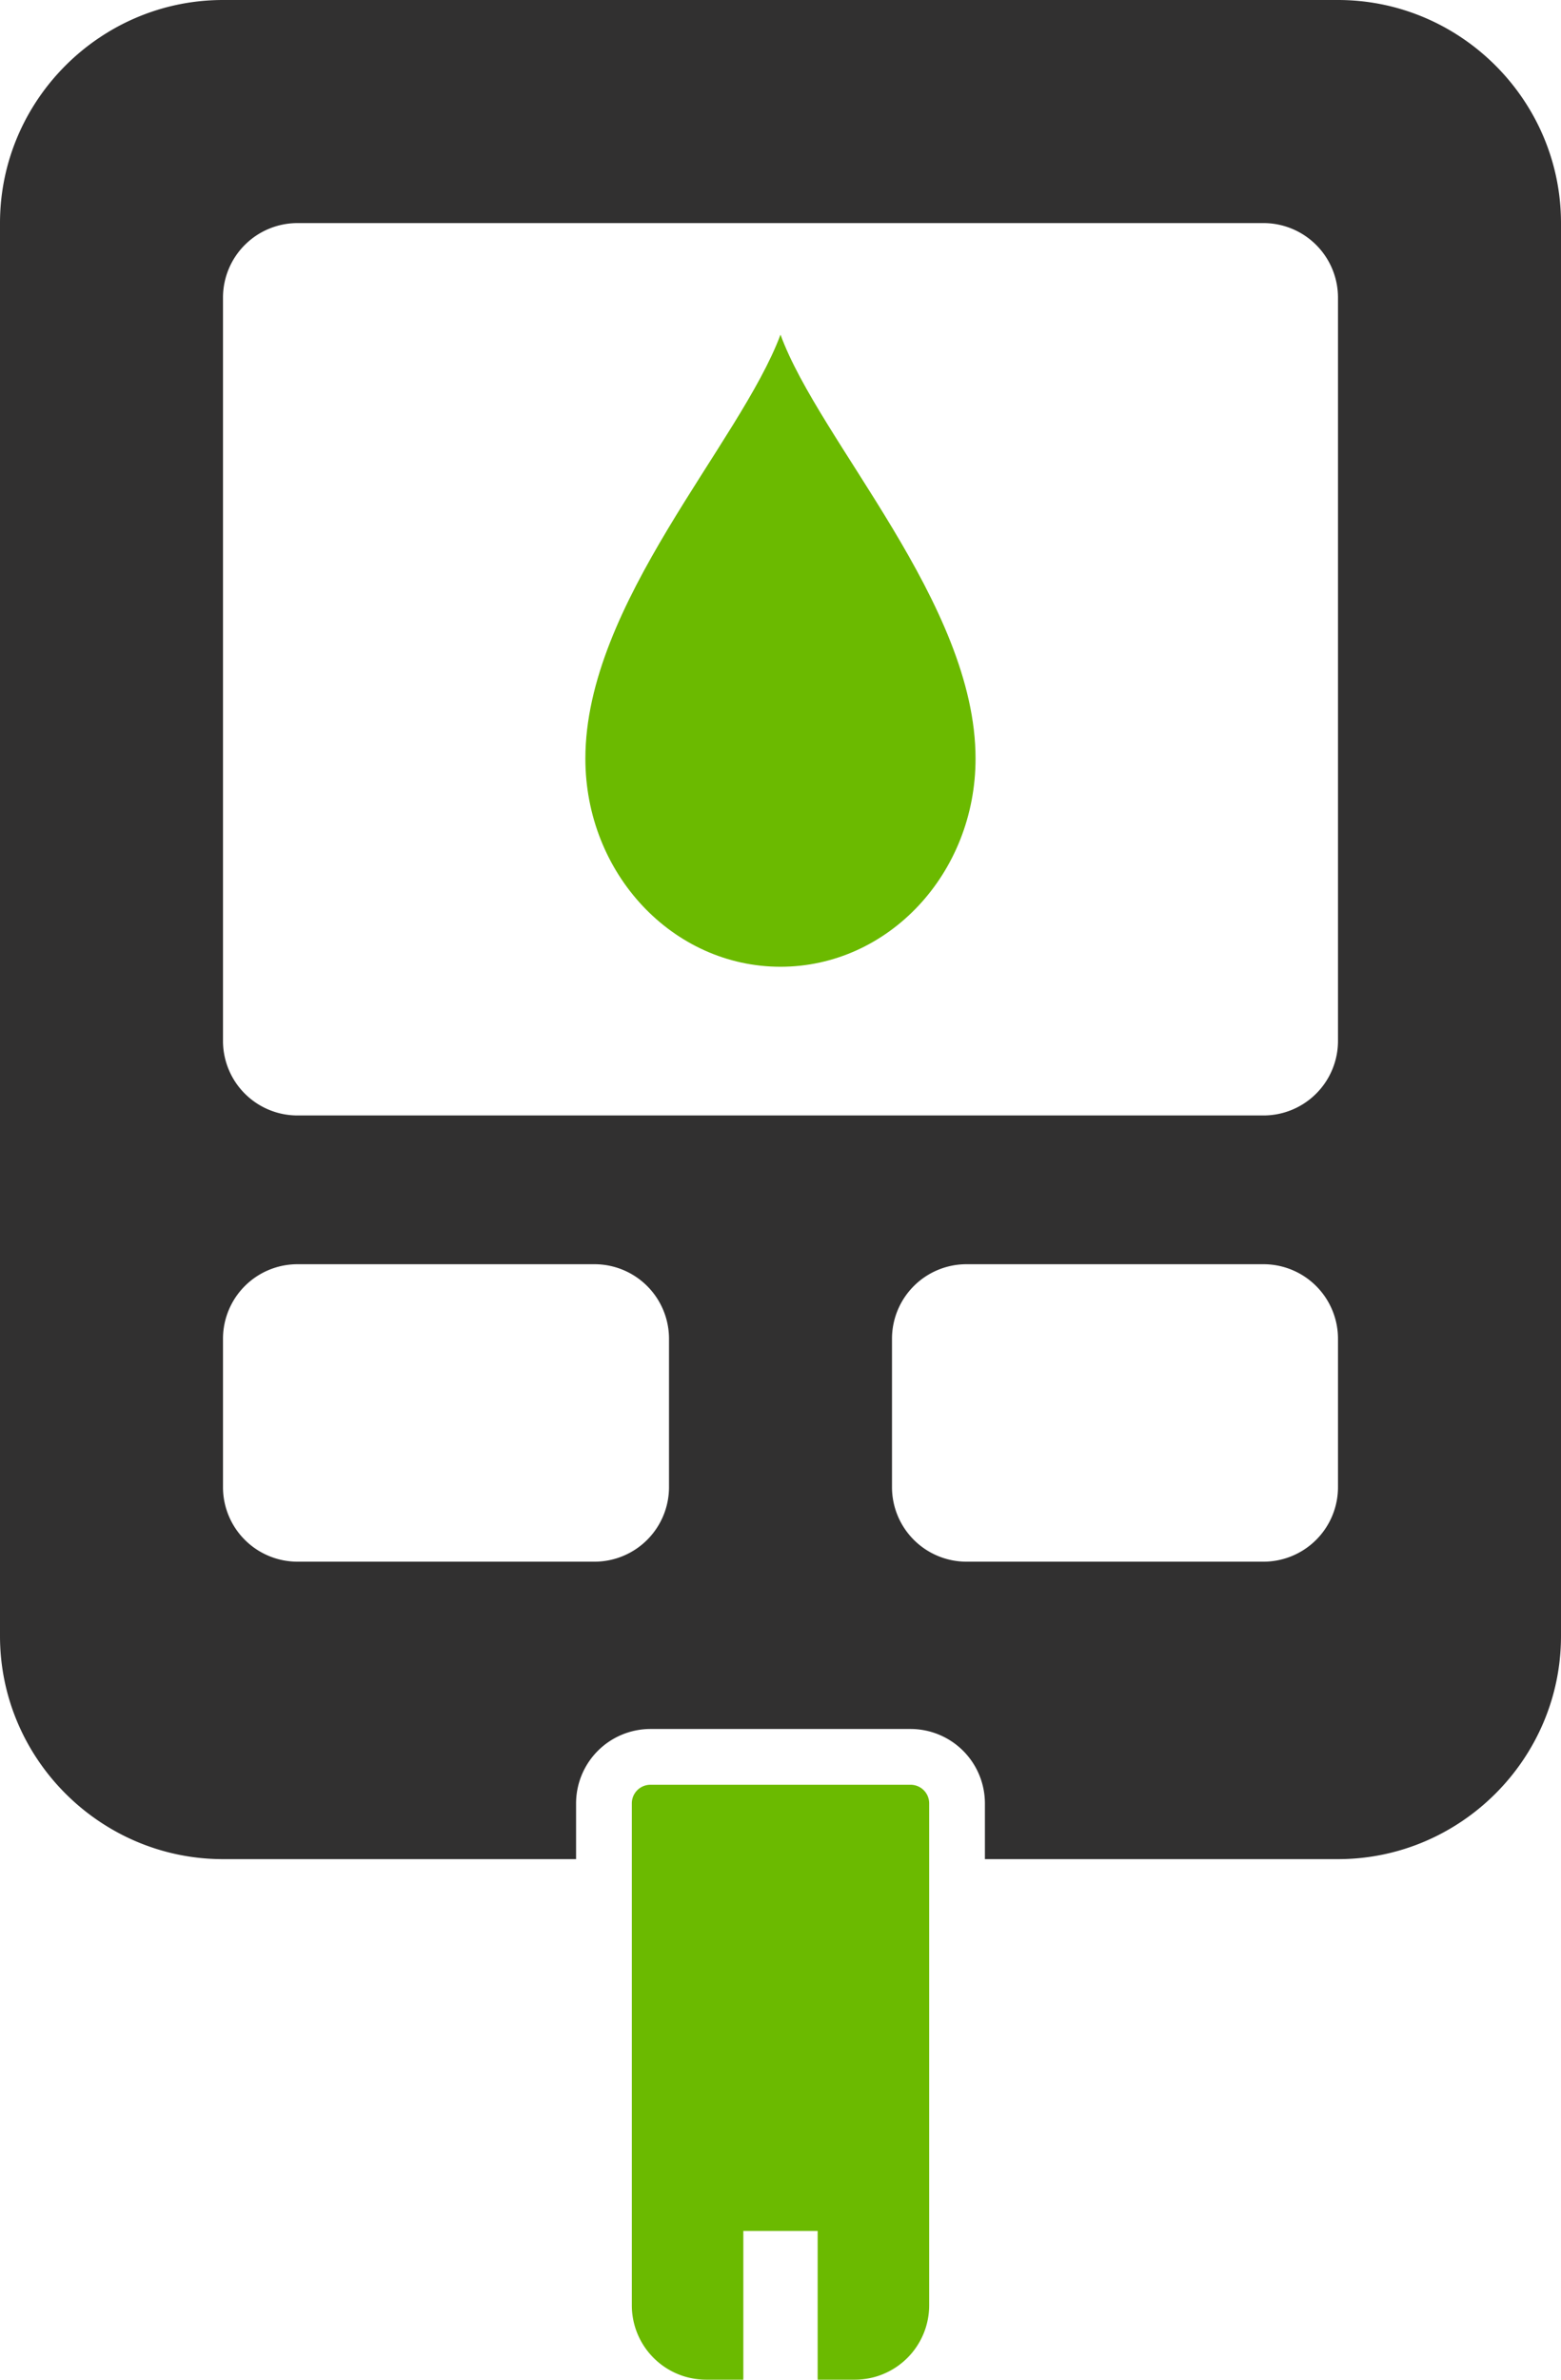
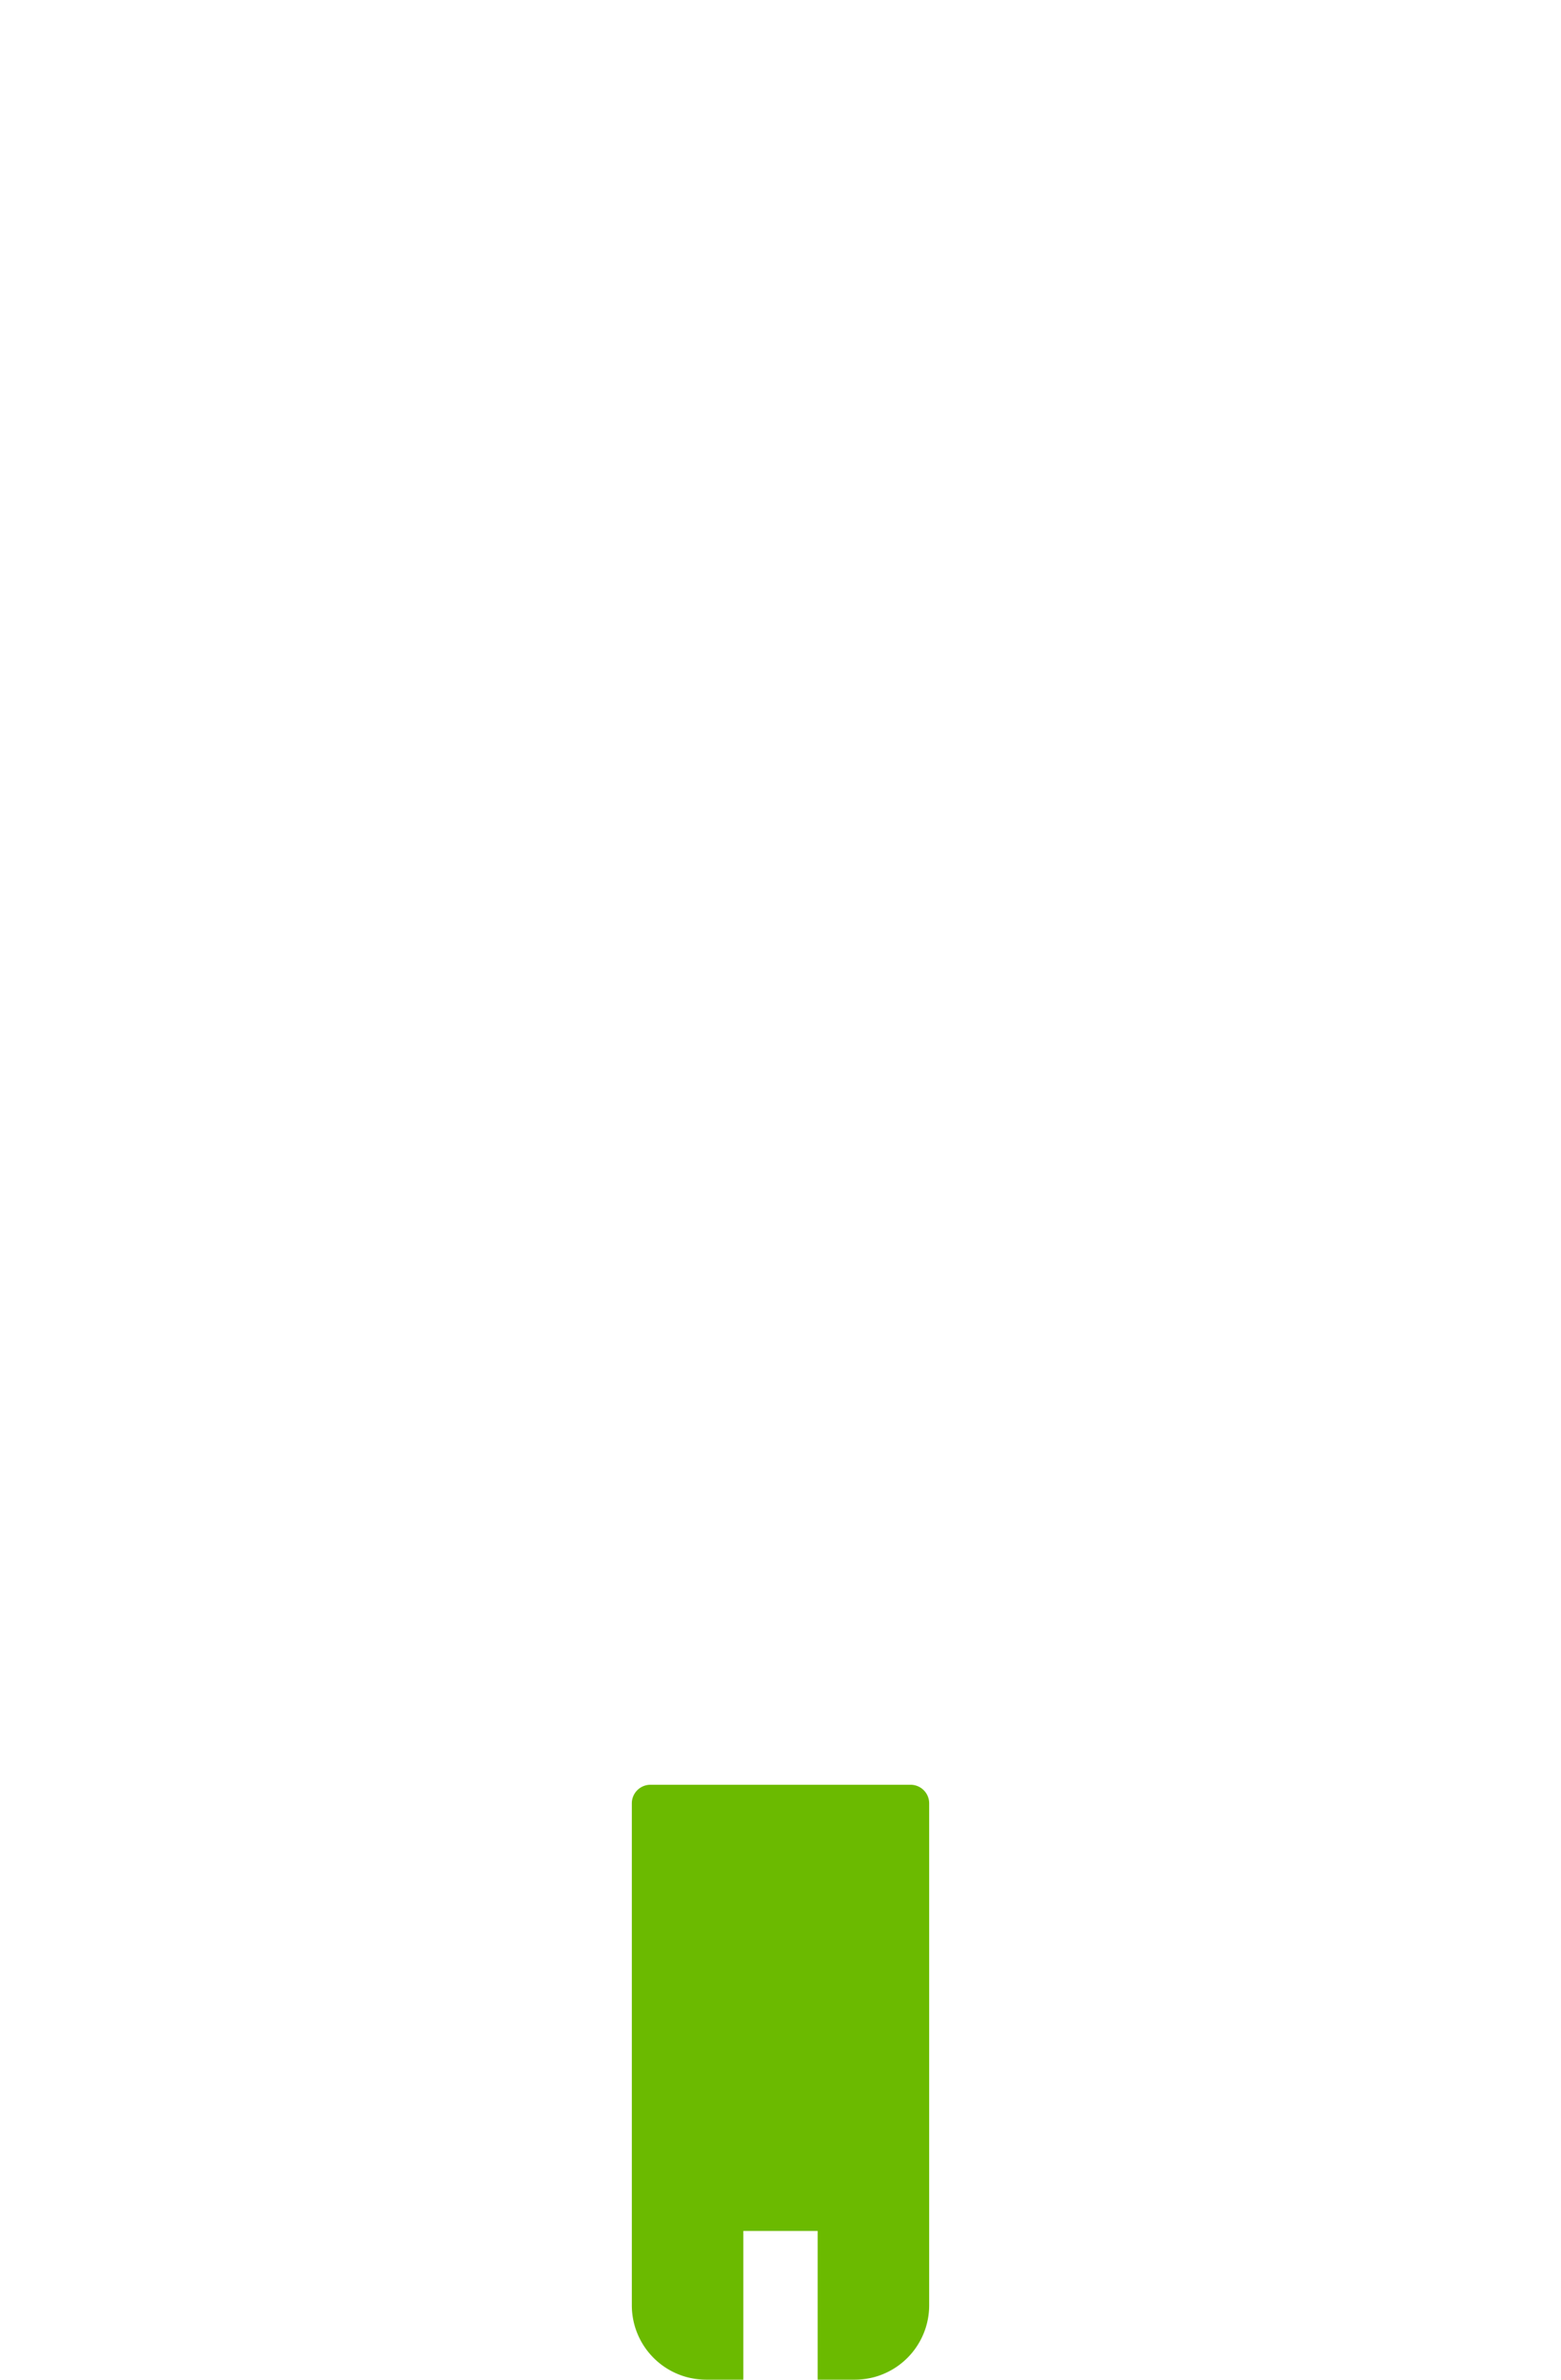
<svg xmlns="http://www.w3.org/2000/svg" viewBox="0 0 984.38 1500">
  <defs>
    <style>.cls-1{fill:#313030;}.cls-2{fill:#6bba00;}</style>
  </defs>
  <g id="Layer_2" data-name="Layer 2">
    <g id="Layer_1-2" data-name="Layer 1">
-       <path class="cls-1" d="M843.75,0H140.62C63.29,0,0,63.29,0,140.62v890.63c0,77.34,63.29,140.63,140.62,140.63H363.28v-35.16a46.93,46.93,0,0,1,46.88-46.88H574.22a46.92,46.92,0,0,1,46.87,46.88v35.16H843.75c77.34,0,140.63-63.29,140.63-140.63V140.62C984.38,63.29,921.09,0,843.75,0ZM421.88,937.5A47,47,0,0,1,375,984.38H187.5a47,47,0,0,1-46.88-46.88V843.75a47,47,0,0,1,46.88-46.87H375a47,47,0,0,1,46.88,46.87Zm421.87,0a47,47,0,0,1-46.87,46.88H609.38A47,47,0,0,1,562.5,937.5V843.75a47,47,0,0,1,46.88-46.87h187.5a47,47,0,0,1,46.87,46.87Zm0-281.25a47,47,0,0,1-46.87,46.87H187.5a47,47,0,0,1-46.88-46.87V187.5a47,47,0,0,1,46.88-46.88H796.88a47,47,0,0,1,46.87,46.88Z" />
-       <path class="cls-2" d="M369.14,478.18c0,72.44,55.09,131.2,123.05,131.2s123-58.76,123-131.2c0-97.9-98.39-199.78-123-267.24C466.55,279.66,369.14,380.28,369.14,478.18Z" />
      <path class="cls-2" d="M574.22,1125H410.16a11.72,11.72,0,0,0-11.72,11.72v316.4A46.88,46.88,0,0,0,445.31,1500h23.44v-93.75h46.87V1500h23.44a46.88,46.88,0,0,0,46.88-46.88v-316.4A11.71,11.71,0,0,0,574.22,1125Z" />
    </g>
  </g>
</svg>